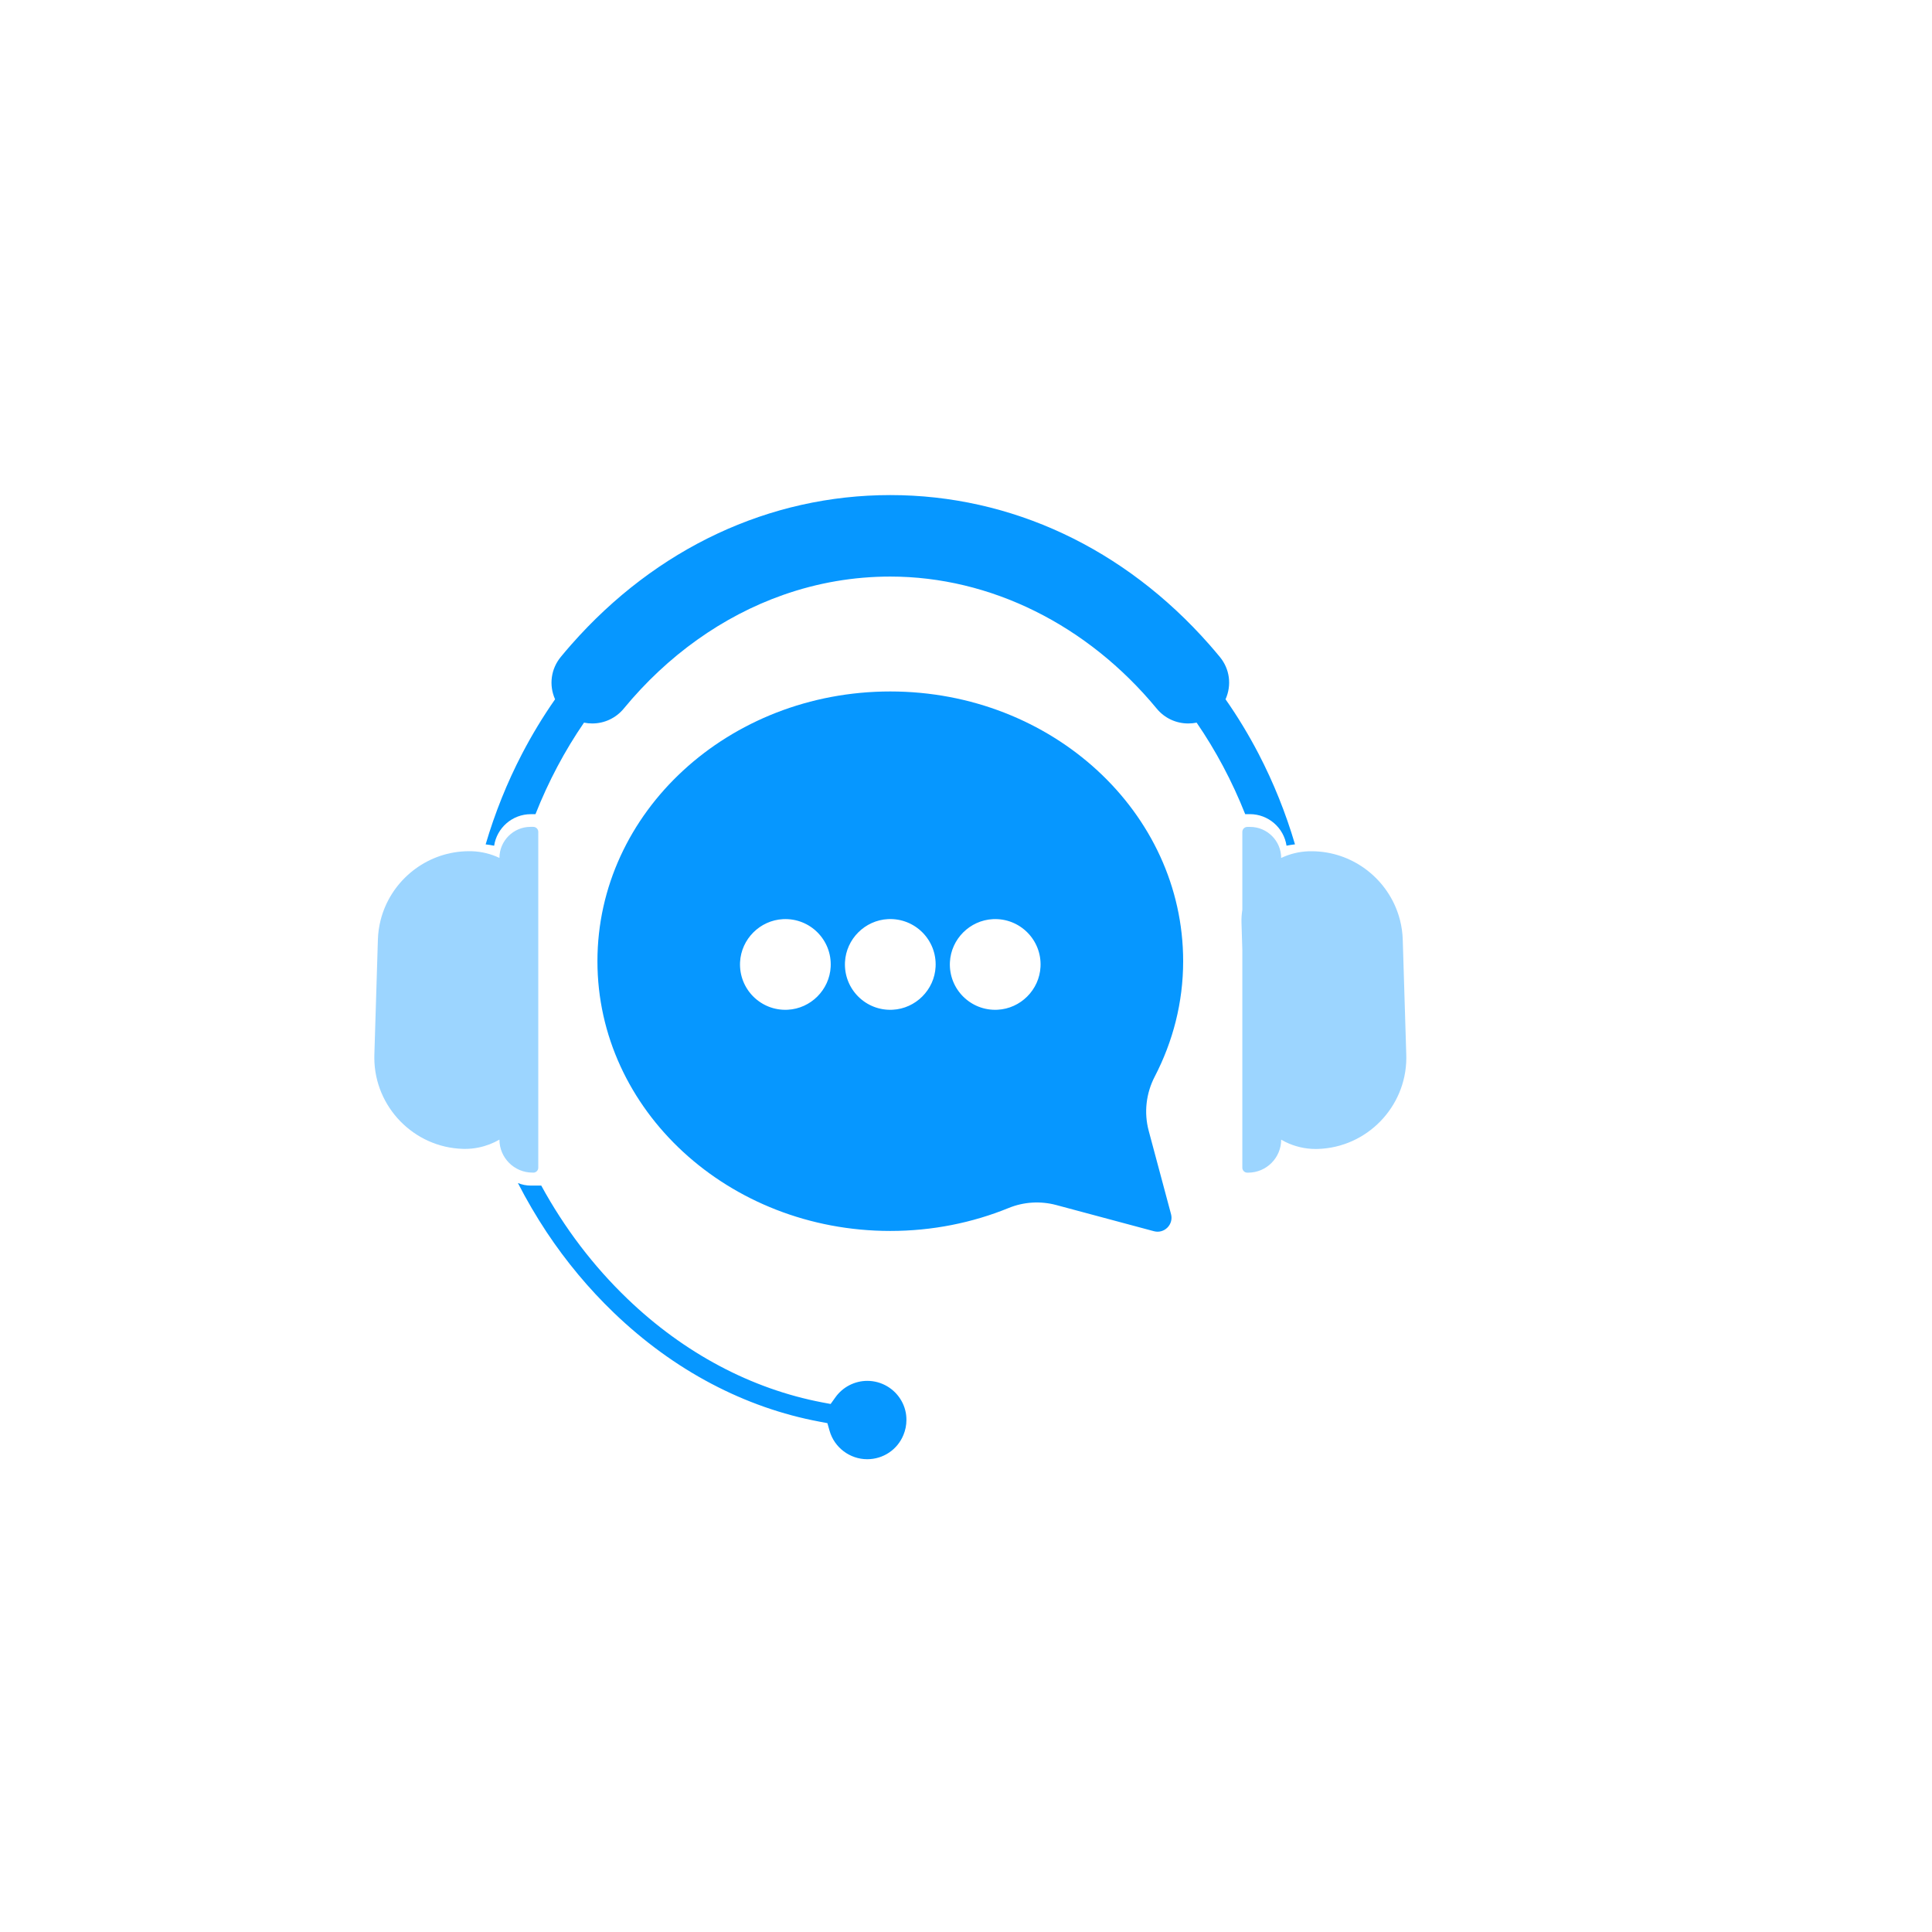
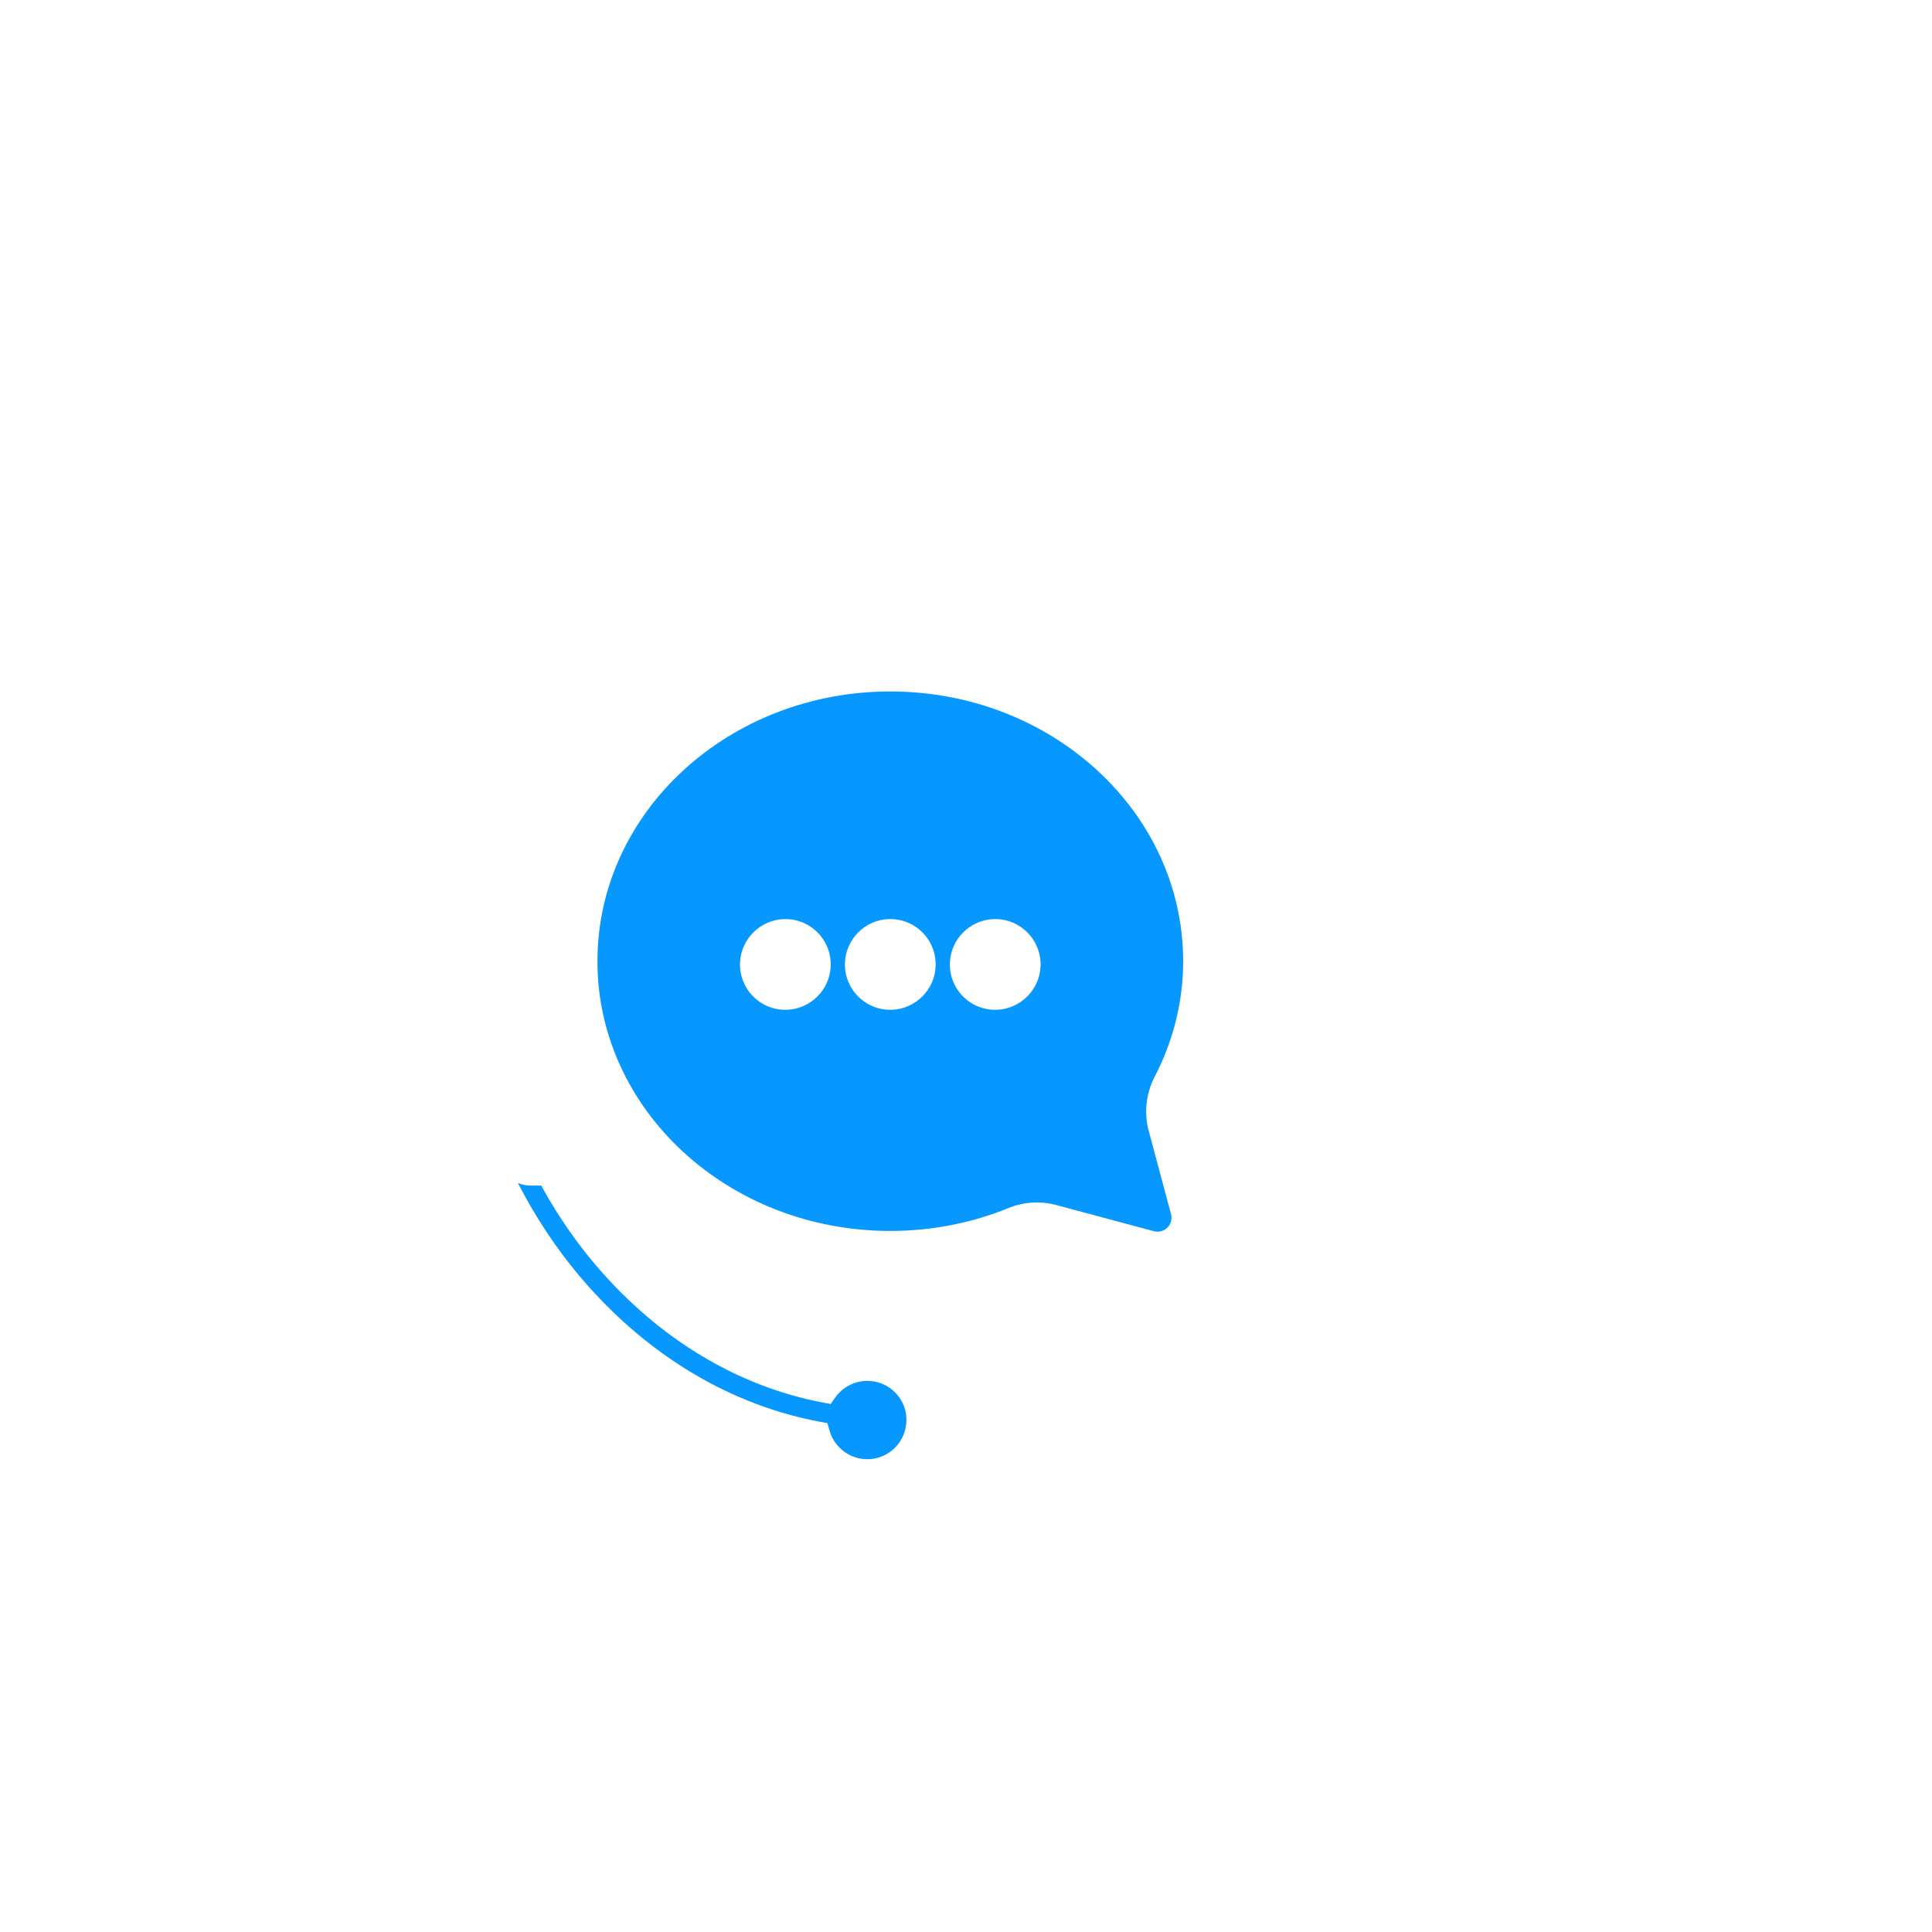
<svg xmlns="http://www.w3.org/2000/svg" width="160" height="160" viewBox="0 0 160 160" fill="none">
  <rect width="160" height="160" fill="white" />
  <g filter="url(#filter0_d_11381_10880)">
-     <path d="M103.121 66.424H103.506C105.045 66.424 106.322 67.558 106.545 69.036C106.775 68.99 107.008 68.951 107.245 68.925C106.477 66.321 105.469 63.813 104.238 61.441C103.419 59.867 102.502 58.35 101.494 56.912C102.019 55.736 101.844 54.398 101.021 53.403C100.739 53.06 100.444 52.716 100.153 52.383C93.122 44.397 83.74 40 73.732 40C63.724 40 54.341 44.397 47.311 52.383C47.016 52.716 46.724 53.06 46.443 53.403C45.623 54.398 45.445 55.739 45.969 56.912C44.962 58.354 44.045 59.867 43.225 61.445C41.994 63.813 40.987 66.324 40.219 68.929C40.455 68.955 40.688 68.993 40.922 69.039C41.145 67.561 42.425 66.427 43.961 66.427H44.346C45.425 63.693 46.779 61.156 48.364 58.846C48.587 58.892 48.814 58.914 49.051 58.914C50.061 58.914 51.014 58.464 51.659 57.68C55.274 53.29 59.836 50.037 64.851 48.271C67.715 47.261 70.703 46.749 73.729 46.749C82.016 46.749 90.061 50.737 95.799 57.69C96.44 58.467 97.389 58.914 98.4 58.914H98.413C98.646 58.914 98.876 58.892 99.1 58.846C100.678 61.147 102.035 63.683 103.121 66.424Z" fill="#0697FF" />
    <path d="M74.661 115.022C74.087 113.995 73.002 113.357 71.826 113.357C70.783 113.357 69.794 113.865 69.189 114.714L68.79 115.271L68.116 115.145C62.226 114.027 56.641 111.06 51.959 106.559C49.144 103.857 46.746 100.705 44.825 97.186H43.96C43.581 97.186 43.221 97.109 42.891 96.973C43.61 98.376 44.404 99.73 45.262 101.029C46.885 103.475 48.761 105.724 50.838 107.719C53.313 110.097 56.028 112.074 58.912 113.593C61.769 115.1 64.782 116.159 67.87 116.736L68.521 116.859L68.703 117.497C69.098 118.881 70.381 119.846 71.819 119.846C73.141 119.846 74.317 119.059 74.819 117.837C74.981 117.442 75.066 117.027 75.066 116.6C75.072 116.046 74.93 115.501 74.661 115.022Z" fill="#0697FF" />
-     <path d="M44.167 96.114C44.394 96.114 44.578 95.929 44.578 95.702V67.891C44.578 67.665 44.394 67.477 44.163 67.477H43.934C42.518 67.477 41.361 68.633 41.361 70.049C40.664 69.719 39.893 69.521 39.077 69.495C38.999 69.492 38.922 69.492 38.847 69.492C38.627 69.492 38.41 69.501 38.196 69.521C34.985 69.799 32.309 72.116 31.525 75.187C31.392 75.712 31.311 76.257 31.295 76.817L31.003 86.358C31 86.456 31 86.553 31 86.65C31.032 90.674 34.269 94.021 38.325 94.144C38.384 94.147 38.442 94.147 38.5 94.147C38.892 94.147 39.278 94.108 39.65 94.03C40.26 93.904 40.836 93.68 41.361 93.379C41.361 94.882 42.589 96.11 44.092 96.11H44.167V96.114Z" fill="#9CD5FF" />
-     <path d="M116.462 86.366L116.17 76.824C116.154 76.264 116.073 75.719 115.94 75.195C115.156 72.12 112.477 69.803 109.266 69.525C109.053 69.505 108.835 69.496 108.615 69.496C108.537 69.496 108.463 69.496 108.385 69.499C107.569 69.525 106.798 69.722 106.101 70.053C106.101 68.637 104.944 67.481 103.529 67.481H103.299C103.072 67.481 102.884 67.665 102.884 67.895V74.349C102.829 74.699 102.803 75.058 102.816 75.425L102.884 77.667V95.703C102.884 95.93 103.068 96.114 103.295 96.114H103.37C104.873 96.114 106.101 94.886 106.101 93.383C106.221 93.451 106.341 93.516 106.467 93.578C107.225 93.947 108.074 94.154 108.965 94.154C109.023 94.154 109.082 94.154 109.14 94.151C113.196 94.028 116.433 90.684 116.465 86.657C116.465 86.56 116.465 86.463 116.462 86.366Z" fill="#9CD5FF" />
    <path d="M97.984 78.603C97.984 66.265 87.124 56.264 73.73 56.264C60.337 56.264 49.477 66.265 49.477 78.603C49.477 90.94 60.333 100.942 73.73 100.942C77.219 100.942 80.537 100.261 83.534 99.04C84.781 98.531 86.162 98.447 87.464 98.793L95.564 100.964C96.422 101.194 97.209 100.407 96.979 99.548L95.129 92.641C94.728 91.138 94.912 89.544 95.628 88.163C97.132 85.264 97.984 82.027 97.984 78.603ZM68.793 79.066C68.695 80.974 67.144 82.526 65.235 82.623C63.006 82.737 61.176 80.906 61.289 78.677C61.386 76.769 62.938 75.217 64.846 75.12C67.076 75.007 68.906 76.837 68.793 79.066ZM77.482 79.066C77.385 80.974 75.833 82.526 73.924 82.623C71.695 82.737 69.865 80.906 69.978 78.674C70.076 76.766 71.627 75.214 73.536 75.117C75.765 75.007 77.595 76.837 77.482 79.066ZM86.171 79.066C86.074 80.974 84.522 82.526 82.614 82.623C80.385 82.737 78.554 80.906 78.668 78.677C78.765 76.769 80.317 75.217 82.225 75.12C84.451 75.007 86.285 76.837 86.171 79.066Z" fill="#0697FF" />
  </g>
  <defs>
    <filter id="filter0_d_11381_10880" x="27" y="37" width="93.465" height="87.846" filterUnits="userSpaceOnUse" color-interpolation-filters="sRGB">
      <feFlood flood-opacity="0" result="BackgroundImageFix" />
      <feColorMatrix in="SourceAlpha" type="matrix" values="0 0 0 0 0 0 0 0 0 0 0 0 0 0 0 0 0 0 127 0" result="hardAlpha" />
      <feOffset dy="1" />
      <feGaussianBlur stdDeviation="2" />
      <feComposite in2="hardAlpha" operator="out" />
      <feColorMatrix type="matrix" values="0 0 0 0 0 0 0 0 0 0 0 0 0 0 0 0 0 0 0.15 0" />
      <feBlend mode="normal" in2="BackgroundImageFix" result="effect1_dropShadow_11381_10880" />
      <feBlend mode="normal" in="SourceGraphic" in2="effect1_dropShadow_11381_10880" result="shape" />
    </filter>
  </defs>
</svg>